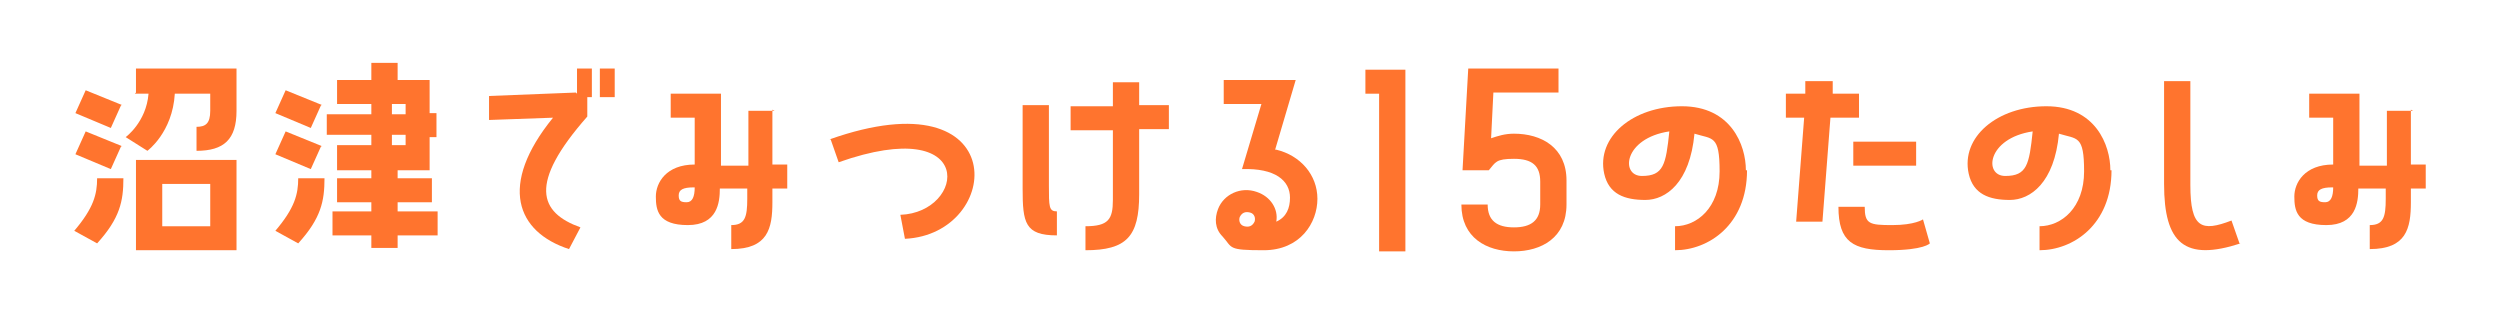
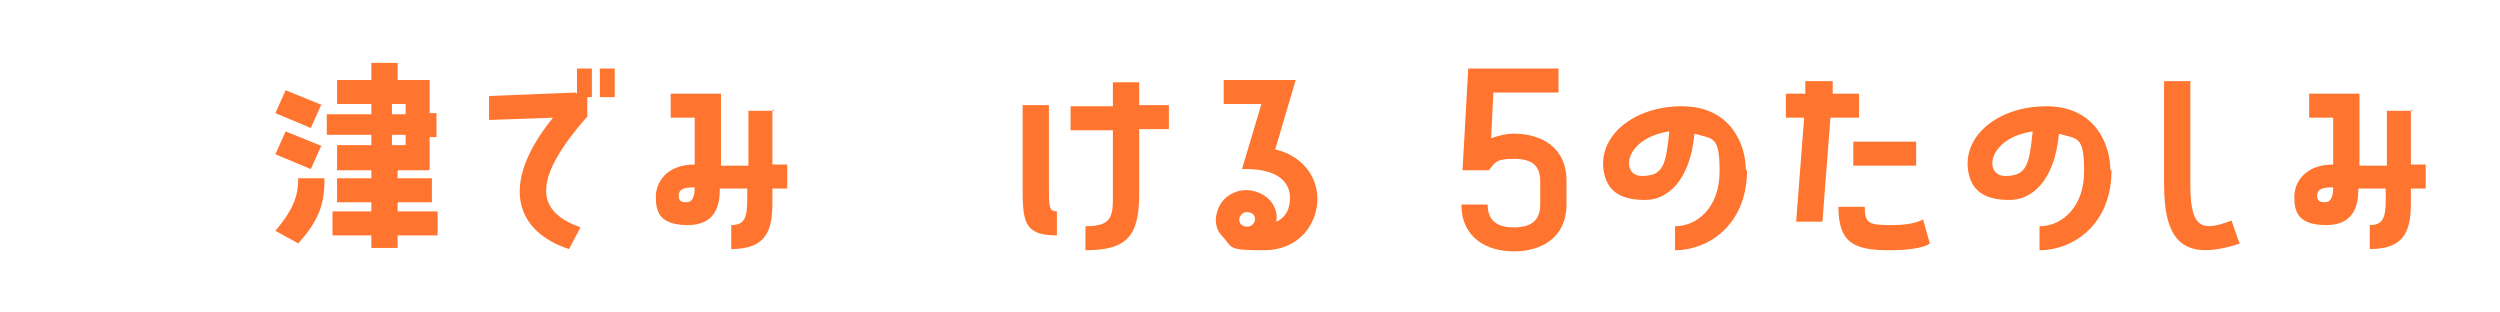
<svg xmlns="http://www.w3.org/2000/svg" id="_レイヤー_1" data-name="レイヤー 1" version="1.1" viewBox="0 0 218.8 27.3">
  <defs>
    <style>
      .cls-1 {
        fill: #ff742e;
        stroke-width: 0px;
      }
    </style>
  </defs>
-   <path class="cls-1" d="M10.6,9.2l-.9,2-3.1-1.3.9-2,3.2,1.3ZM10.6,12.8l-.9,2-3.1-1.3.9-2,3.2,1.3ZM10.8,15.6c0,2-.3,3.5-2.3,5.7l-2-1.1c1.7-2,2-3.2,2-4.6h2.3ZM11.9,8.1v-2.1h8.8v3.7c0,2.5-1.1,3.5-3.5,3.5v-2.1c.8,0,1.2-.3,1.2-1.4v-1.5h-3.1c-.2,3.4-2.4,5-2.4,5l-1.9-1.2s1.8-1.3,2-3.8h-1.2ZM11.9,21.9v-7.9h8.8v7.9h-8.8ZM14.2,16.1v3.7h4.2v-3.7h-4.2Z" />
  <path class="cls-1" d="M28.1,9.2l-.9,2-3.1-1.3.9-2,3.2,1.3ZM28.1,12.8l-.9,2-3.1-1.3.9-2,3.2,1.3ZM28.4,15.6c0,2-.3,3.5-2.3,5.7l-2-1.1c1.7-2,2-3.2,2-4.6h2.3ZM37.6,7v2.9h.6v2.1h-.6v2.9h-2.8v.7h3v2.1h-3v.8h3.5v2.1h-3.5v1.1h-2.3v-1.1h-3.4v-2.1h3.4v-.8h-3v-2.1h3v-.7h-3v-2.2h3v-.9h-3.9v-1.8h3.9v-.9h-3v-2.1h3v-1.5h2.3v1.5h2.8ZM35.5,10v-.9h-1.2v.9h1.2ZM35.5,12.7v-.9h-1.2v.9h1.2Z" />
  <path class="cls-1" d="M50.5,8.2v-2.2h1.3v2.5h-.4v1.7c-5.2,5.9-4.2,8.4-.6,9.7l-1,1.9c-4.6-1.5-6.2-5.6-1.4-11.5l-5.6.2v-2.1c0,0,7.6-.3,7.6-.3ZM53.8,6v2.5h-1.3v-2.5h1.3Z" />
  <path class="cls-1" d="M67.6,9.6v4.8h1.3v2.1h-1.3v1.2c0,2.3-.4,4.1-3.6,4.1v-2.1c1.2,0,1.4-.7,1.4-2.3v-.9h-2.4c0,1.2-.2,3.2-2.8,3.2s-2.8-1.3-2.8-2.5.9-2.8,3.4-2.8v-4.1h-2.1v-2.1h4.4v6.3h2.4v-4.8h2.3ZM60.7,16.4c-.9,0-1.3.2-1.3.7s.2.6.7.6.7-.5.7-1.3Z" />
-   <path class="cls-1" d="M72.6,12.2c16.1-5.7,15.2,8.3,6.6,8.7l-.4-2.1c5.7-.2,6.8-8.9-5.4-4.6l-.7-2Z" />
  <path class="cls-1" d="M91.8,16.2c0,1.9,0,2.3.7,2.3v2.1c-2.8,0-3-1.1-3-4.1v-7.3h2.3v7ZM99.7,7.1v2.1h2.6v2.1h-2.6v5.7c0,3.7-1.1,4.9-4.7,4.9v-2.1c2,0,2.4-.6,2.4-2.3v-6.1h-3.7v-2.1h3.7v-2.1h2.3Z" />
  <path class="cls-1" d="M111.7,13.1c2.1.5,3.6,2.2,3.6,4.3s-1.5,4.5-4.7,4.5-2.7-.2-3.6-1.2c-.7-.7-.7-1.6-.4-2.4.5-1.3,2-2,3.4-1.5,1.2.4,1.9,1.5,1.7,2.6.9-.4,1.2-1.2,1.2-2.1,0-1.5-1.3-2.6-4.2-2.5l1.7-5.7h-3.3v-2.1h6.3l-1.8,6.1ZM109.4,18.6c-.4-.1-.7,0-.9.4-.1.3,0,.7.4.8s.7,0,.9-.4c.1-.3,0-.7-.4-.8Z" />
-   <path class="cls-1" d="M120.7,21.9v-13.7h-1.2v-2.1h3.5v15.9h-2.3Z" />
  <path class="cls-1" d="M137.1,15.9v2c0,2.9-2.2,4.1-4.6,4.1s-4.6-1.2-4.6-4.1h2.3c0,1.4.8,2,2.3,2s2.3-.6,2.3-2v-2c0-1.4-.7-2-2.3-2s-1.6.3-2.2,1h-2.3l.5-8.9h7.9v2.1h-5.7l-.2,4c.6-.2,1.2-.4,2-.4,2.4,0,4.6,1.2,4.6,4.1Z" />
  <path class="cls-1" d="M152.9,14.9c0,4.8-3.4,7-6.3,7v-2.1c1.9,0,3.9-1.6,3.9-4.8s-.6-2.8-2.2-3.3c-.4,4.3-2.5,5.8-4.3,5.8s-3.2-.5-3.6-2.3c-.7-3.2,2.5-5.9,6.8-5.9s5.6,3.4,5.6,5.6ZM146.1,11.5c-4,.6-4.3,3.9-2.4,3.9s2.1-1,2.4-3.9Z" />
  <path class="cls-1" d="M162.7,10.3h-2.5l-.7,9.1h-2.3l.7-9.1h-1.6v-2.1h1.7v-1.1h2.4v1.1c0,0,2.3,0,2.3,0v2.1ZM168.3,19.2l.6,2.1s-.5.6-3.6.6-4.4-.7-4.4-3.8h2.3c0,1.5.4,1.6,2.4,1.6s2.7-.5,2.7-.5ZM162.2,14.5v-2.1h5.5v2.1h-5.5Z" />
  <path class="cls-1" d="M184.8,14.9c0,4.8-3.4,7-6.3,7v-2.1c1.9,0,3.9-1.6,3.9-4.8s-.6-2.8-2.2-3.3c-.4,4.3-2.5,5.8-4.3,5.8s-3.2-.5-3.6-2.3c-.7-3.2,2.5-5.9,6.8-5.9s5.6,3.4,5.6,5.6ZM177.9,11.5c-4,.6-4.3,3.9-2.4,3.9s2.1-1,2.4-3.9Z" />
  <path class="cls-1" d="M196.1,21.3c-4.9,1.6-6.7,0-6.7-5.2V7.1h2.3v9.1c0,3.8,1,4.1,3.6,3.1l.7,2Z" />
  <path class="cls-1" d="M211,9.6v4.8h1.3v2.1h-1.3v1.2c0,2.3-.4,4.1-3.6,4.1v-2.1c1.2,0,1.4-.7,1.4-2.3v-.9h-2.4c0,1.2-.2,3.2-2.8,3.2s-2.8-1.3-2.8-2.5.9-2.8,3.4-2.8v-4.1h-2.1v-2.1h4.4v6.3h2.4v-4.8h2.3ZM204.1,16.4c-.9,0-1.3.2-1.3.7s.2.6.7.6.7-.5.7-1.3Z" />
</svg>